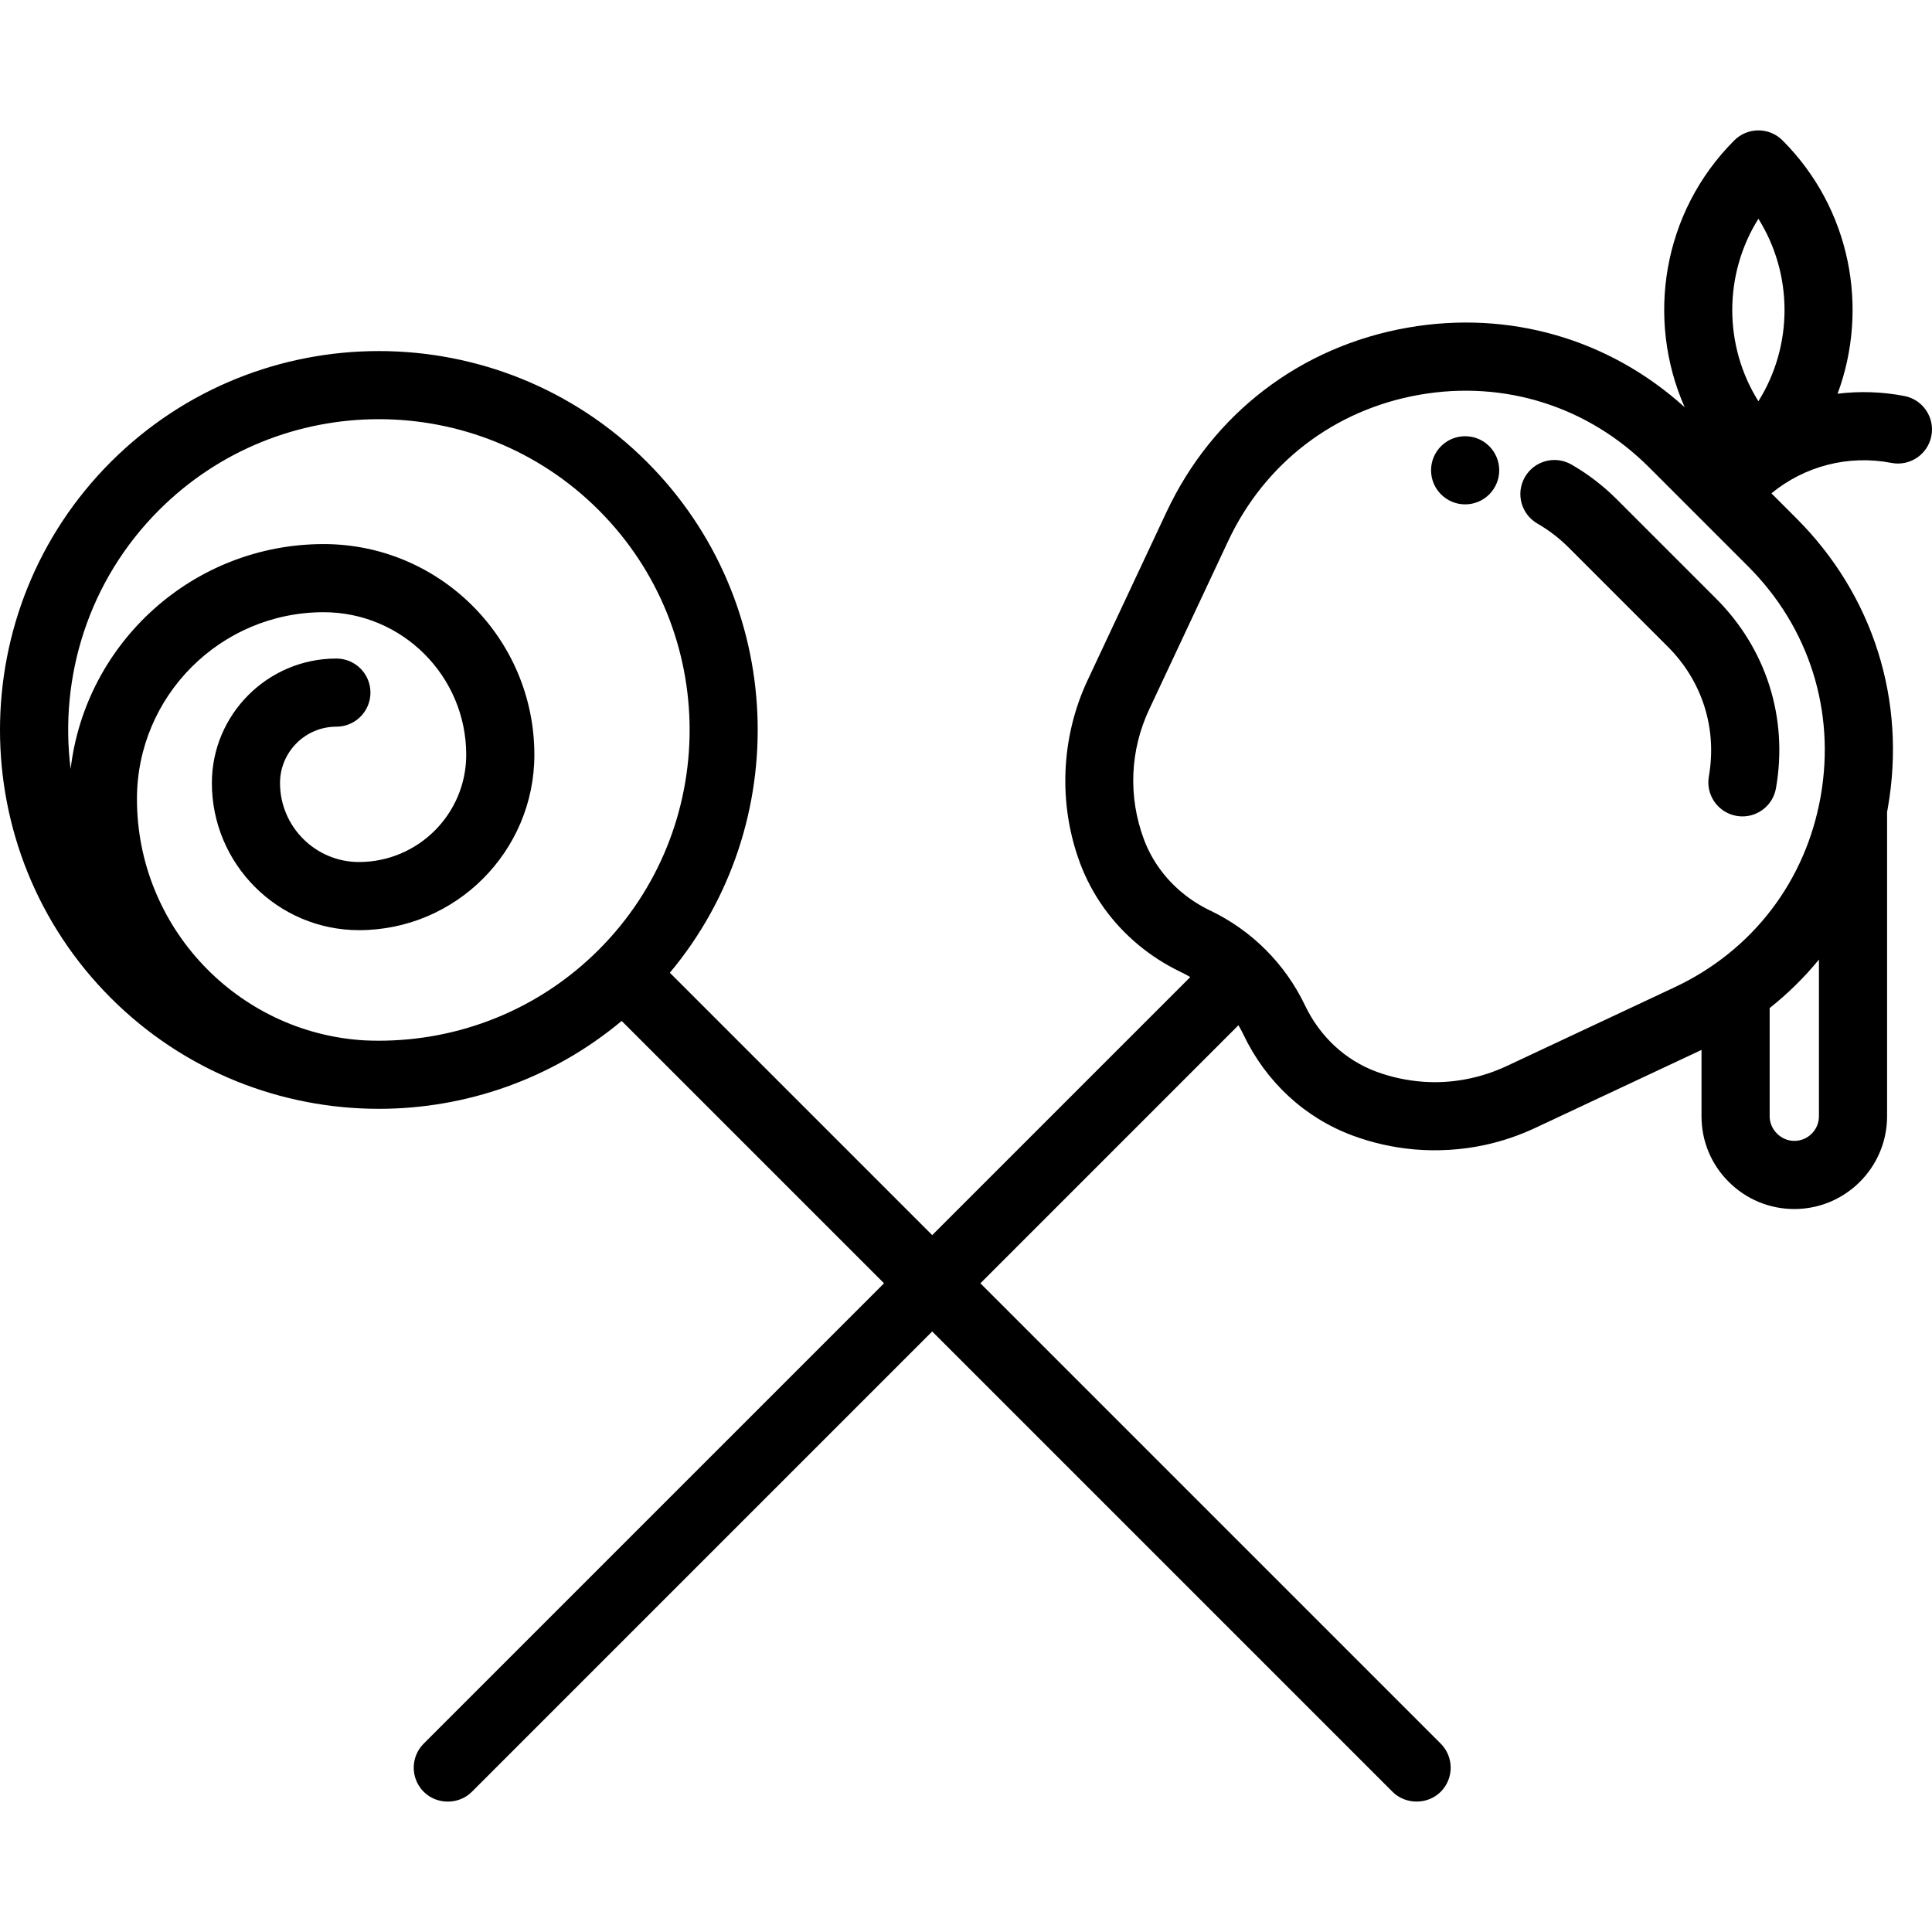
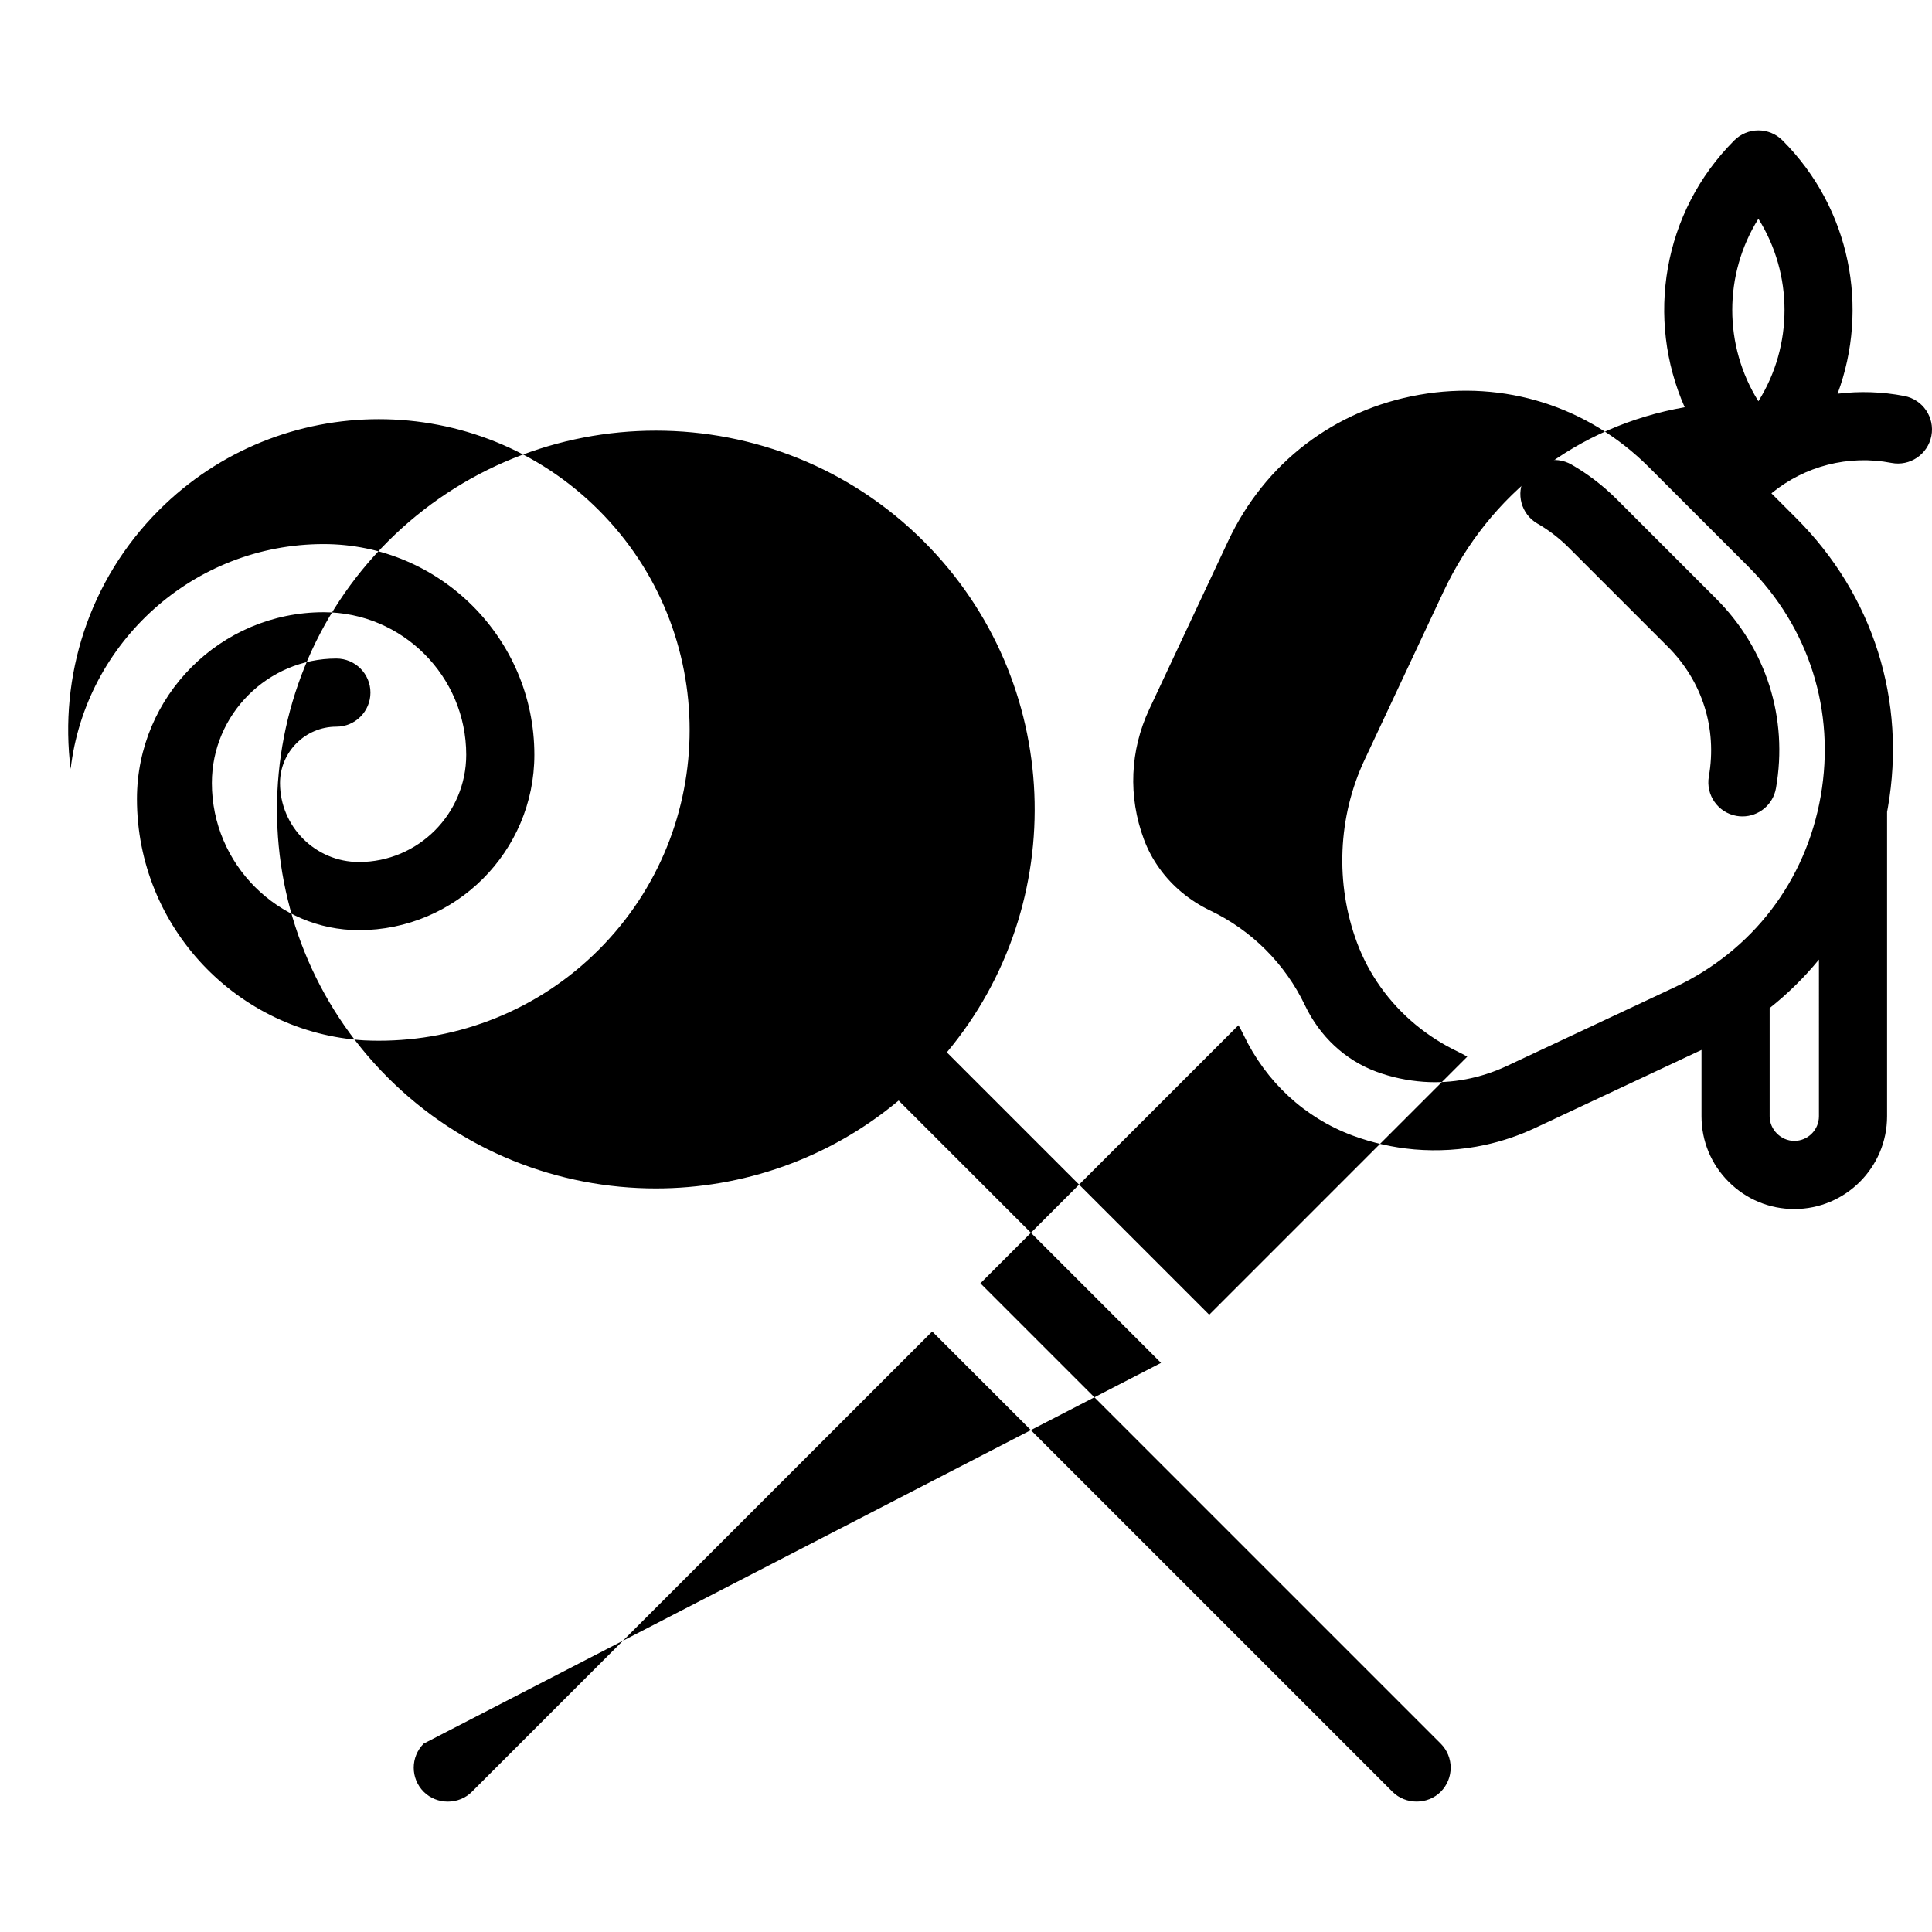
<svg xmlns="http://www.w3.org/2000/svg" version="1.1" id="Layer_1" x="0px" y="0px" viewBox="0 0 511.996 511.996" style="enable-background:new 0 0 511.996 511.996;" xml:space="preserve">
  <g>
    <g>
-       <path d="M388.278,115.603h-0.012c-4.987,0-9.023,4.043-9.023,9.029c0,4.986,4.049,9.029,9.035,9.029    c4.988,0,9.029-4.043,9.029-9.029C397.307,119.646,393.264,115.603,388.278,115.603z" />
-     </g>
+       </g>
  </g>
  <g>
    <g>
      <path d="M454.769,158.626l-26.276-26.276c-3.62-3.62-7.677-6.732-12.059-9.249c-4.323-2.482-9.842-0.992-12.327,3.331    c-2.484,4.323-0.993,9.843,3.331,12.327c3.003,1.725,5.791,3.866,8.286,6.361l26.276,26.276    c9.129,9.129,13.087,21.657,10.86,34.372c-0.86,4.912,2.425,9.591,7.336,10.451c0.527,0.093,1.051,0.137,1.567,0.137    c4.304,0,8.115-3.088,8.883-7.474C473.904,190.291,468.116,171.974,454.769,158.626z" />
    </g>
  </g>
  <g>
    <g>
-       <path d="M504.682,104.946c-5.919-1.146-11.888-1.321-17.707-0.606c8.377-22.592,3.521-49.02-14.602-67.143    c-1.693-1.694-3.99-2.645-6.384-2.645s-4.692,0.951-6.384,2.645c-19.091,19.091-23.461,47.397-13.148,70.726    c-20.036-18.123-46.53-25.799-73.404-21.094c-28.384,4.971-51.684,22.784-63.924,48.87l-20.917,44.591    c-7.086,15.105-7.818,32.744-2.008,48.393c3.113,8.39,8.472,15.905,15.492,21.729c3.411,2.833,7.194,5.251,11.247,7.191    c0.851,0.407,1.681,0.852,2.492,1.323l-68.389,68.389l-69.528-69.528c32.943-39.425,30.93-98.362-6.083-135.376    c-39.167-39.167-102.895-39.166-142.06,0c-39.166,39.166-39.166,102.895,0,142.061c19.584,19.584,45.307,29.375,71.03,29.375    c22.895,0,45.779-7.777,64.344-23.292l69.528,69.528L112.287,462.07c-3.526,3.526-3.526,9.243,0,12.768    c3.476,3.476,9.299,3.471,12.768,0l121.987-121.987c0,0,121.968,121.968,121.987,121.987c3.456,3.456,9.301,3.467,12.768,0    c3.526-3.526,3.526-9.243,0-12.768L259.812,340.084l68.389-68.389c0.474,0.816,0.919,1.644,1.319,2.484    c5.984,12.547,16.255,22.046,28.928,26.748c5.214,1.93,10.641,3.159,16.134,3.654c0.095,0.011,0.19,0.022,0.285,0.029    c6.142,0.527,12.567,0.138,18.678-1.191c4.575-0.994,9.048-2.51,13.29-4.503l44.077-20.678v17.58    c0,6.578,2.564,12.754,7.208,17.376c4.647,4.648,10.823,7.208,17.388,7.208c13.556,0,24.583-11.028,24.583-24.583v-80.671    c0.067-0.358,0.141-0.713,0.203-1.073c4.97-28.385-3.866-56.351-24.244-76.728l-6.609-6.609c8.822-7.25,20.446-10.26,31.807-8.061    c4.896,0.953,9.632-2.252,10.581-7.149C512.779,110.631,509.577,105.894,504.682,104.946z M158.663,251.704    c-16.065,16.065-37.159,24.096-58.262,24.093c-1.313,0-2.627-0.031-3.94-0.094c-33.52-2.044-60.169-29.95-60.169-63.977    c0-27.285,22.197-49.482,49.482-49.482c20.832,0,37.779,16.948,37.779,37.779c0,15.67-12.748,28.418-28.418,28.418    c-11.54,0-20.928-9.388-20.928-20.928c0-8.236,6.701-14.937,14.937-14.937c4.987,0,9.029-4.043,9.029-9.029    c0-4.986-4.043-9.029-9.029-9.029c-18.193,0-32.995,14.802-32.995,32.995c0,21.498,17.489,38.987,38.987,38.987    c25.627,0,46.476-20.849,46.476-46.476c0-30.789-25.049-55.837-55.837-55.837c-34.555,0-63.115,26.091-67.058,59.604    c-3.064-24.398,4.729-49.914,23.424-68.609c32.126-32.126,84.397-32.126,116.523,0    C190.789,167.306,190.789,219.578,158.663,251.704z M482.034,295.819c0,3.598-2.927,6.525-6.525,6.525    c-3.539,0-6.537-2.993-6.537-6.525v-28.672c4.832-3.834,9.205-8.139,13.062-12.854V295.819z M482.508,210.961    c-3.94,22.508-18.065,40.983-38.752,50.688l-44.594,20.92c-6.801,3.161-14.407,4.648-21.9,4.114    c-4.281-0.306-8.51-1.193-12.536-2.688c-8.239-3.058-14.953-9.305-18.906-17.592c-2.594-5.439-6.135-10.439-10.396-14.698    c-4.283-4.283-9.227-7.779-14.692-10.392c-2.709-1.297-5.233-2.909-7.505-4.795c-4.59-3.808-8.082-8.688-10.095-14.117    c-4.196-11.302-3.689-23.532,1.428-34.44l20.917-44.591c9.707-20.686,28.183-34.812,50.691-38.753    c22.505-3.943,44.682,3.064,60.839,19.221l26.277,26.277C479.443,166.275,486.45,188.451,482.508,210.961z M465.99,106.335    c-9.235-14.727-9.235-33.634,0-48.361C475.223,72.7,475.223,91.607,465.99,106.335z" />
+       <path d="M504.682,104.946c-5.919-1.146-11.888-1.321-17.707-0.606c8.377-22.592,3.521-49.02-14.602-67.143    c-1.693-1.694-3.99-2.645-6.384-2.645s-4.692,0.951-6.384,2.645c-19.091,19.091-23.461,47.397-13.148,70.726    c-28.384,4.971-51.684,22.784-63.924,48.87l-20.917,44.591    c-7.086,15.105-7.818,32.744-2.008,48.393c3.113,8.39,8.472,15.905,15.492,21.729c3.411,2.833,7.194,5.251,11.247,7.191    c0.851,0.407,1.681,0.852,2.492,1.323l-68.389,68.389l-69.528-69.528c32.943-39.425,30.93-98.362-6.083-135.376    c-39.167-39.167-102.895-39.166-142.06,0c-39.166,39.166-39.166,102.895,0,142.061c19.584,19.584,45.307,29.375,71.03,29.375    c22.895,0,45.779-7.777,64.344-23.292l69.528,69.528L112.287,462.07c-3.526,3.526-3.526,9.243,0,12.768    c3.476,3.476,9.299,3.471,12.768,0l121.987-121.987c0,0,121.968,121.968,121.987,121.987c3.456,3.456,9.301,3.467,12.768,0    c3.526-3.526,3.526-9.243,0-12.768L259.812,340.084l68.389-68.389c0.474,0.816,0.919,1.644,1.319,2.484    c5.984,12.547,16.255,22.046,28.928,26.748c5.214,1.93,10.641,3.159,16.134,3.654c0.095,0.011,0.19,0.022,0.285,0.029    c6.142,0.527,12.567,0.138,18.678-1.191c4.575-0.994,9.048-2.51,13.29-4.503l44.077-20.678v17.58    c0,6.578,2.564,12.754,7.208,17.376c4.647,4.648,10.823,7.208,17.388,7.208c13.556,0,24.583-11.028,24.583-24.583v-80.671    c0.067-0.358,0.141-0.713,0.203-1.073c4.97-28.385-3.866-56.351-24.244-76.728l-6.609-6.609c8.822-7.25,20.446-10.26,31.807-8.061    c4.896,0.953,9.632-2.252,10.581-7.149C512.779,110.631,509.577,105.894,504.682,104.946z M158.663,251.704    c-16.065,16.065-37.159,24.096-58.262,24.093c-1.313,0-2.627-0.031-3.94-0.094c-33.52-2.044-60.169-29.95-60.169-63.977    c0-27.285,22.197-49.482,49.482-49.482c20.832,0,37.779,16.948,37.779,37.779c0,15.67-12.748,28.418-28.418,28.418    c-11.54,0-20.928-9.388-20.928-20.928c0-8.236,6.701-14.937,14.937-14.937c4.987,0,9.029-4.043,9.029-9.029    c0-4.986-4.043-9.029-9.029-9.029c-18.193,0-32.995,14.802-32.995,32.995c0,21.498,17.489,38.987,38.987,38.987    c25.627,0,46.476-20.849,46.476-46.476c0-30.789-25.049-55.837-55.837-55.837c-34.555,0-63.115,26.091-67.058,59.604    c-3.064-24.398,4.729-49.914,23.424-68.609c32.126-32.126,84.397-32.126,116.523,0    C190.789,167.306,190.789,219.578,158.663,251.704z M482.034,295.819c0,3.598-2.927,6.525-6.525,6.525    c-3.539,0-6.537-2.993-6.537-6.525v-28.672c4.832-3.834,9.205-8.139,13.062-12.854V295.819z M482.508,210.961    c-3.94,22.508-18.065,40.983-38.752,50.688l-44.594,20.92c-6.801,3.161-14.407,4.648-21.9,4.114    c-4.281-0.306-8.51-1.193-12.536-2.688c-8.239-3.058-14.953-9.305-18.906-17.592c-2.594-5.439-6.135-10.439-10.396-14.698    c-4.283-4.283-9.227-7.779-14.692-10.392c-2.709-1.297-5.233-2.909-7.505-4.795c-4.59-3.808-8.082-8.688-10.095-14.117    c-4.196-11.302-3.689-23.532,1.428-34.44l20.917-44.591c9.707-20.686,28.183-34.812,50.691-38.753    c22.505-3.943,44.682,3.064,60.839,19.221l26.277,26.277C479.443,166.275,486.45,188.451,482.508,210.961z M465.99,106.335    c-9.235-14.727-9.235-33.634,0-48.361C475.223,72.7,475.223,91.607,465.99,106.335z" />
    </g>
  </g>
  <g>
</g>
  <g>
</g>
  <g>
</g>
  <g>
</g>
  <g>
</g>
  <g>
</g>
  <g>
</g>
  <g>
</g>
  <g>
</g>
  <g>
</g>
  <g>
</g>
  <g>
</g>
  <g>
</g>
  <g>
</g>
  <g>
</g>
</svg>